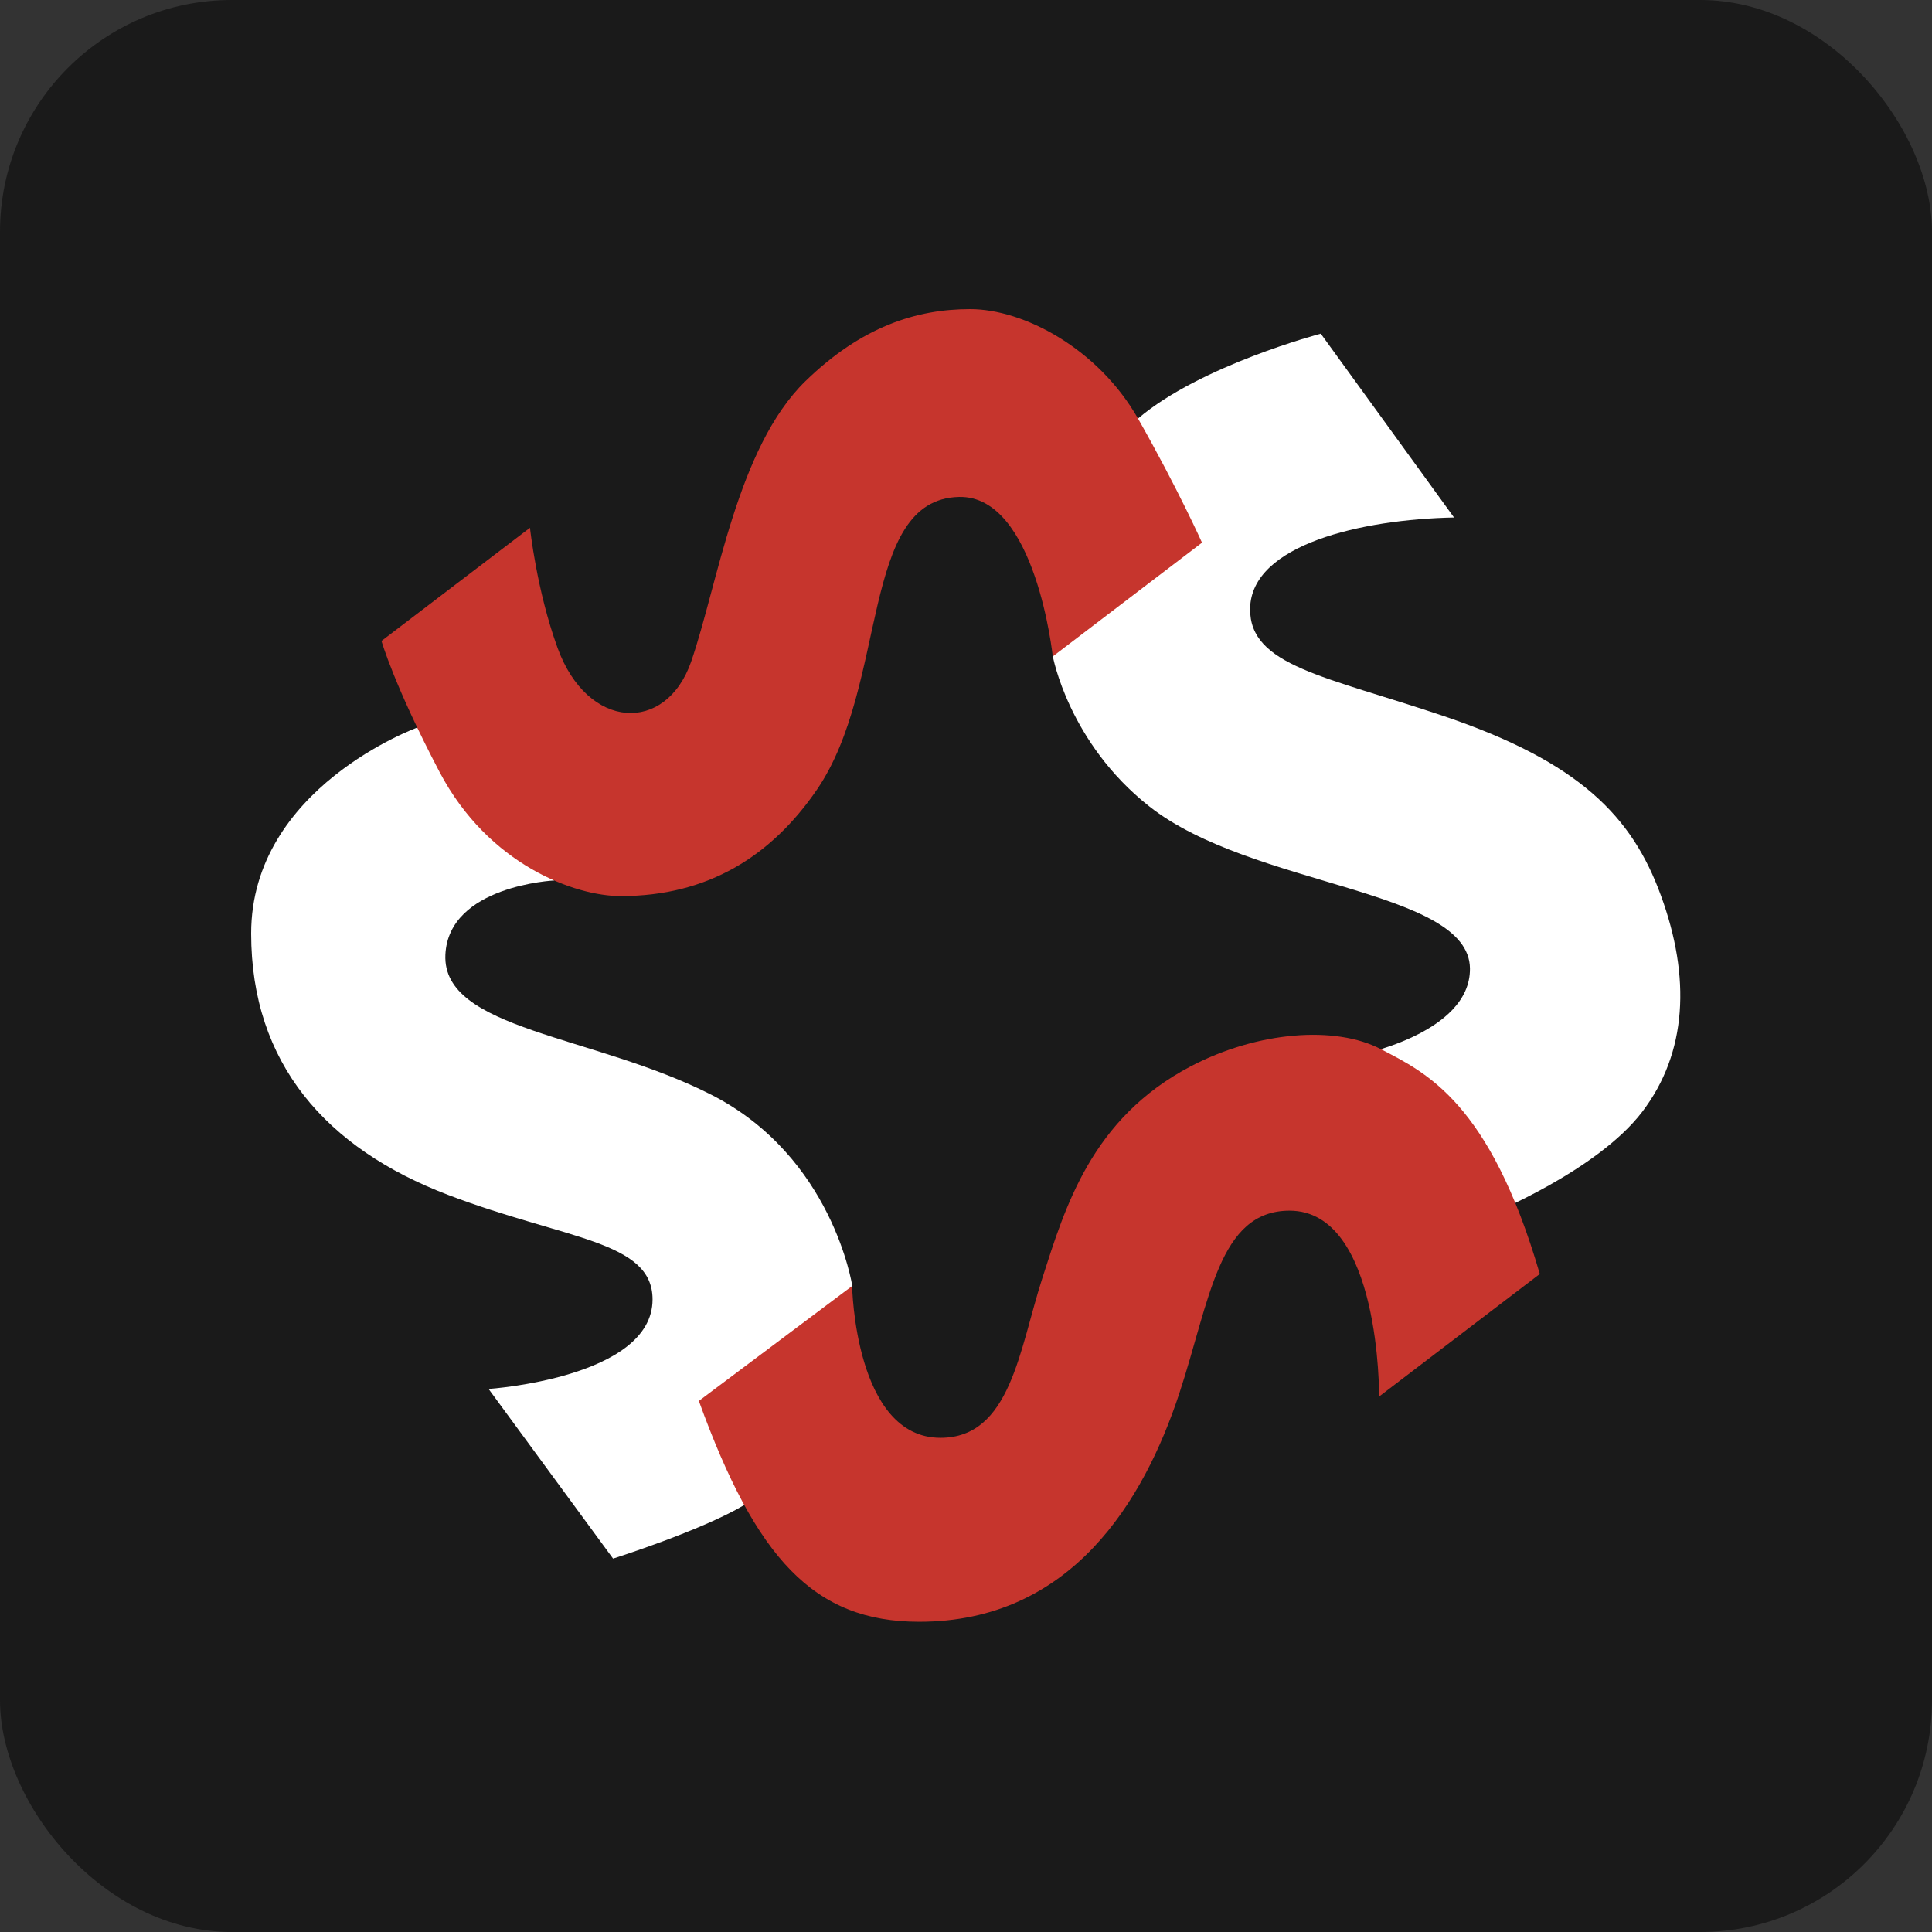
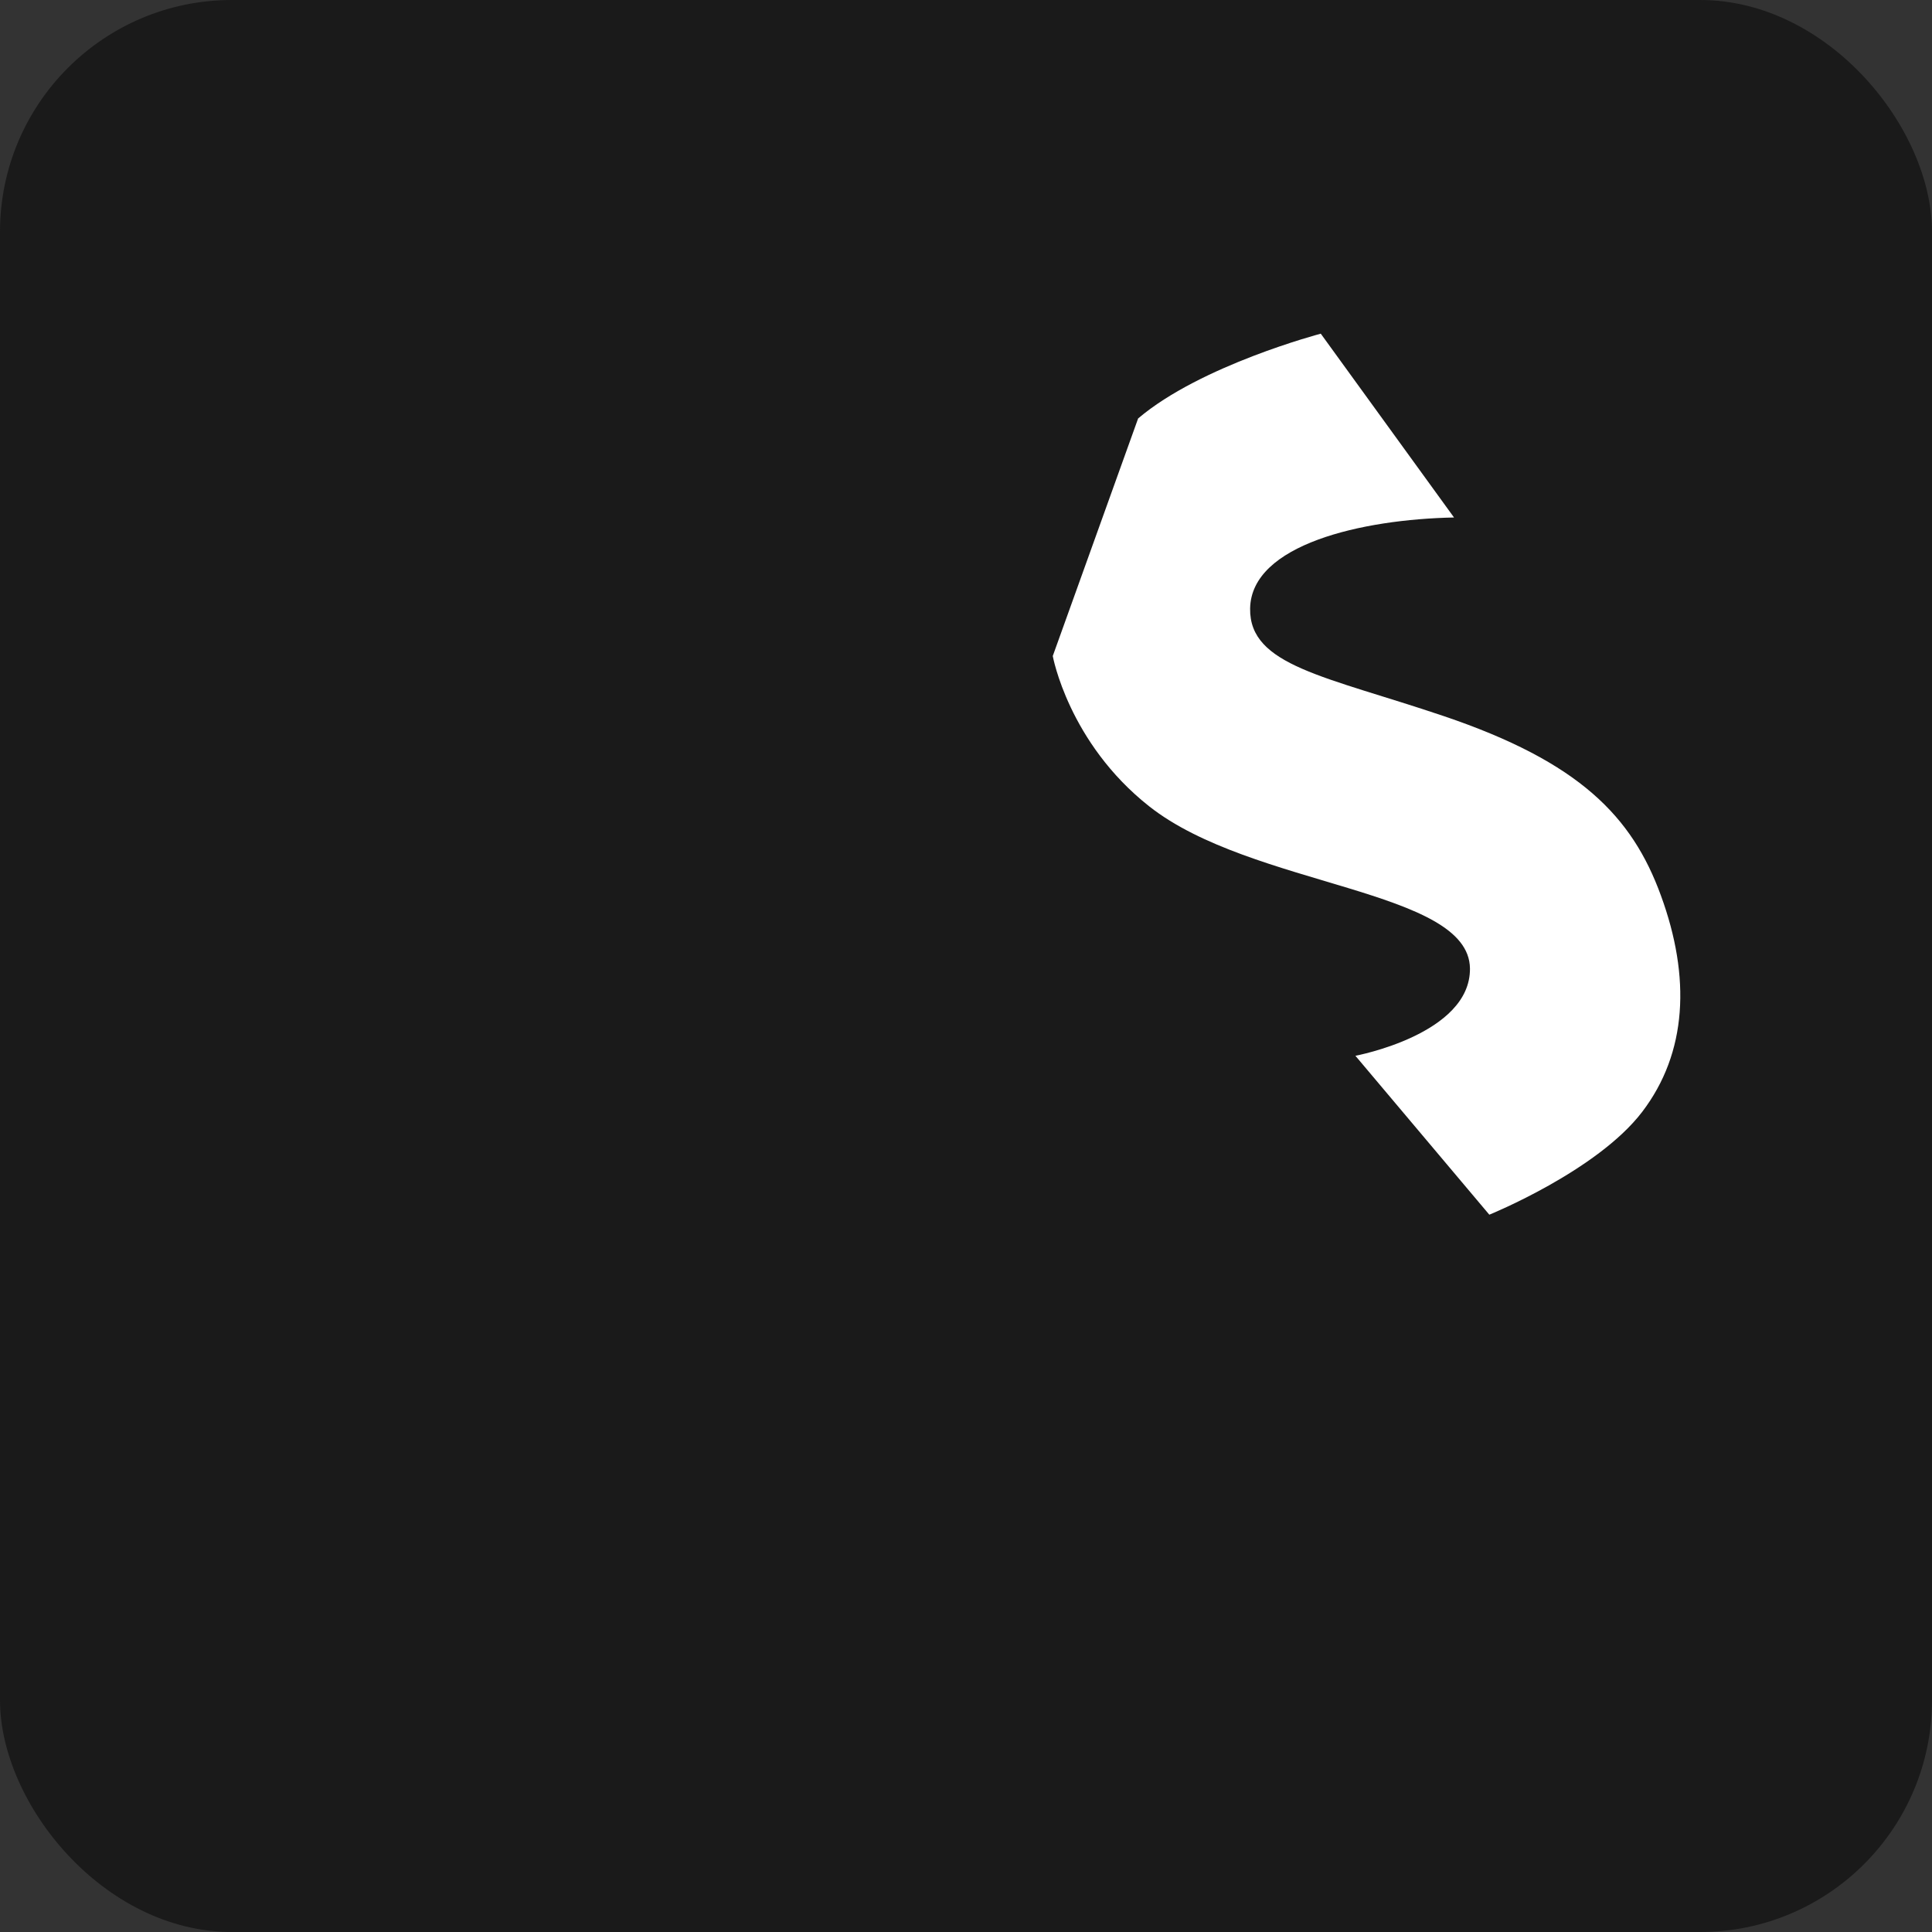
<svg xmlns="http://www.w3.org/2000/svg" width="100" height="100" viewBox="0 0 100 100" fill="none">
  <rect x="0" y="0" width="100" height="100" fill="#333333" stroke="none" />
  <rect width="100" height="100" rx="12" fill="#1A1A1A" />
  <path d="M68.36 17.272C68.36 17.272 62.147 18.906 58.909 21.659L54.491 33.955C54.491 33.955 55.301 38.434 59.479 41.733C64.799 45.935 76.039 46.004 76.085 50.129C76.116 53.536 70.156 54.647 70.156 54.647L77.087 62.872C77.087 62.872 82.661 60.613 84.997 57.553C87.333 54.492 87.518 50.584 85.968 46.351C84.48 42.265 81.767 39.444 74.72 37.062C68.607 34.996 64.66 34.464 64.706 31.496C64.76 28.181 70.503 26.878 75.26 26.785L68.353 17.257H68.36V17.272Z" fill="white" />
-   <path d="M21.611 37.655C21.611 37.655 13 40.762 13 48.317C13 55.04 16.893 59.449 23.192 61.847C29.243 64.16 33.776 64.206 33.776 67.259C33.776 71.322 25.289 71.892 25.289 71.892L31.733 80.673C31.733 80.673 36.305 79.224 38.525 77.898L44.114 66.565C44.114 66.565 43.112 59.873 36.822 56.666C30.724 53.559 22.883 53.313 23.053 49.42C23.215 45.835 28.688 45.573 28.688 45.573L21.611 37.671H21.619L21.611 37.655Z" fill="white" />
-   <path d="M19.753 33.169L27.432 27.317C27.432 27.317 27.771 30.54 28.858 33.531C30.407 37.802 34.47 37.995 35.773 34.248C37.153 30.254 38.148 23.17 41.694 19.724C44.585 16.91 47.429 16 50.213 16C52.996 16 56.85 18.051 58.909 21.674C60.967 25.297 62.216 28.088 62.216 28.088L54.491 33.978C54.491 33.978 53.612 25.621 49.634 25.721C44.492 25.845 45.996 35.45 42.28 40.878C39.936 44.293 36.667 46.382 32.127 46.382C29.799 46.382 25.296 44.802 22.744 39.945C20.409 35.497 19.746 33.176 19.746 33.176L19.753 33.169Z" fill="#C6352D" />
-   <path d="M36.166 72.517L44.106 66.565C44.106 66.565 44.238 74.421 48.678 74.421C52.301 74.421 52.756 69.872 53.944 66.18C55.131 62.487 56.488 57.885 61.645 55.186C65.13 53.367 69.131 53.082 71.467 54.3C73.803 55.518 77.102 57.029 79.7 65.941L71.382 72.285C71.382 72.285 71.467 62.664 66.749 62.664C63.064 62.664 62.632 67.305 61.036 72.139C59.201 77.69 55.455 83.942 47.576 83.942C42.118 83.942 39.126 80.658 36.174 72.517H36.166Z" fill="#C6352D" />
</svg>